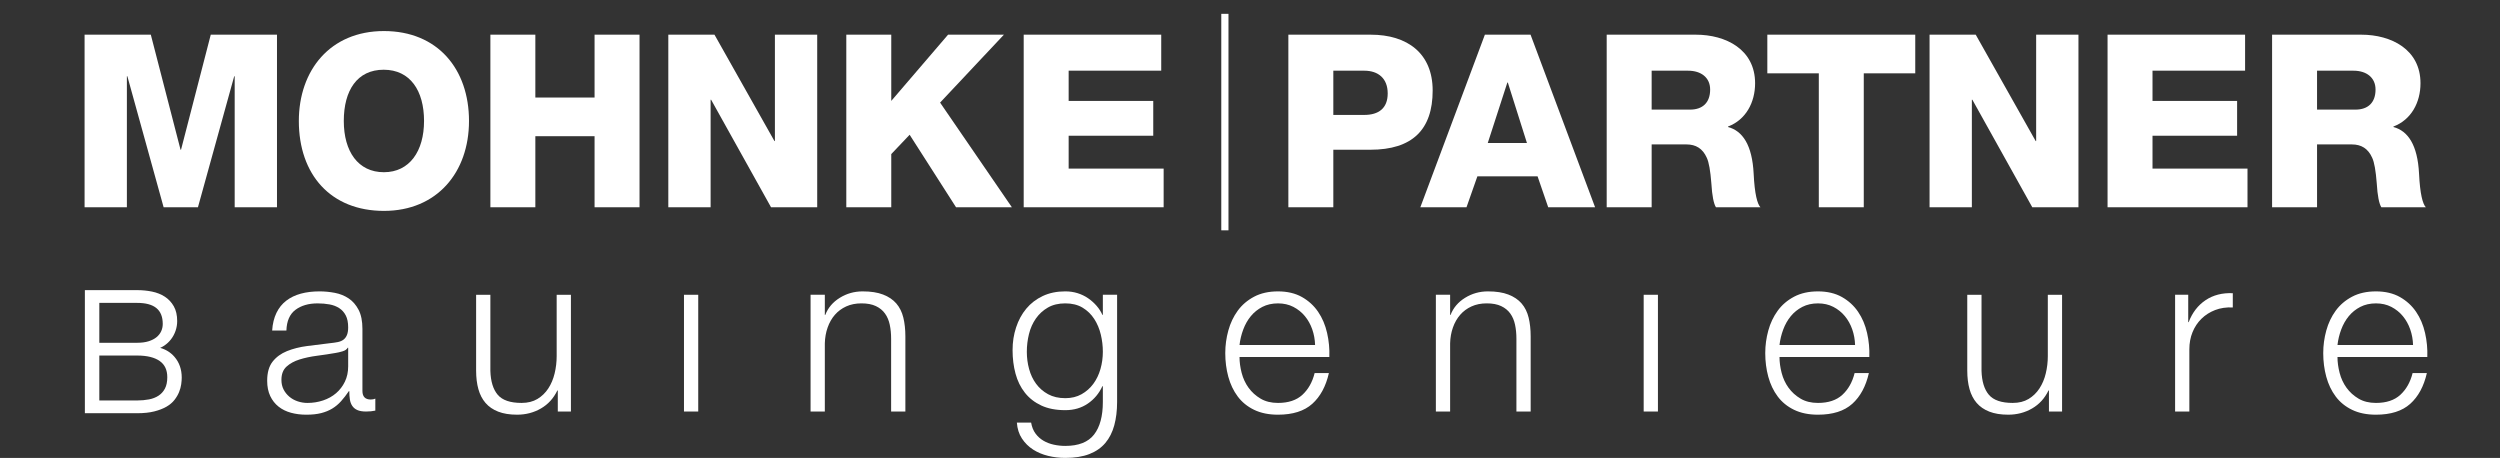
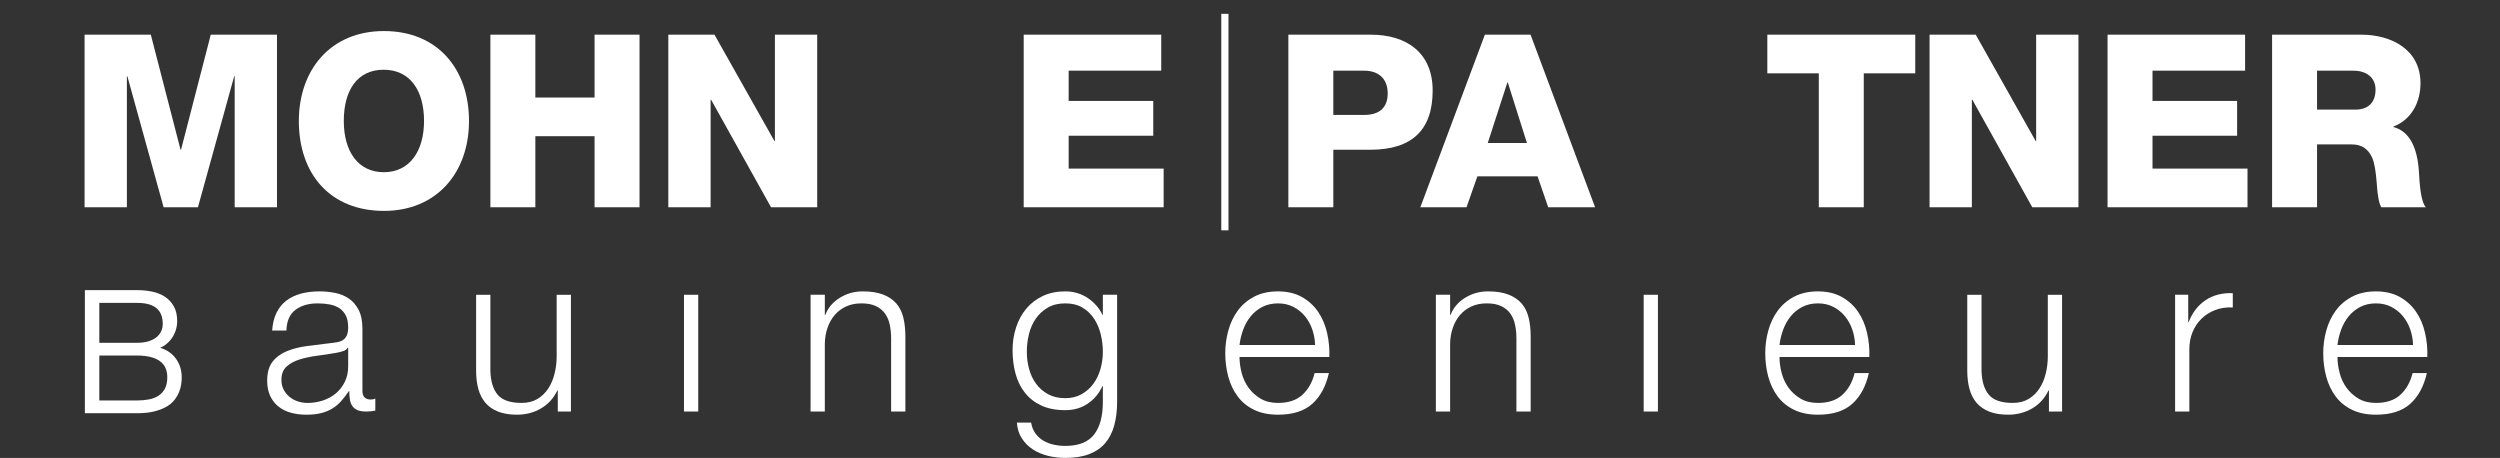
<svg xmlns="http://www.w3.org/2000/svg" id="Ebene_1" data-name="Ebene 1" viewBox="0 0 7053.63 1291.96">
  <rect x="0" y="0" width="7053.63" height="1291.96" fill="#333333" stroke="none" />
  <defs>
    <style>
      .cls-1 {
        fill: #fff;
        stroke-width: 0px;
      }
    </style>
  </defs>
  <g>
    <path class="cls-1" d="M492.25,1006.79c-10.61-12.28-24.16-20.77-40.39-25.32,3.98-1.71,7.75-3.75,11.3-6.11,7.48-4.99,14.05-11.13,19.52-18.27,5.48-7.14,9.77-15.21,12.75-24,2.98-8.78,4.5-17.94,4.5-27.22,0-16.47-3.22-30.5-9.57-41.71-6.33-11.14-14.85-20.26-25.34-27.09-10.37-6.74-22.51-11.58-36.1-14.36-13.37-2.73-27.47-4.12-41.9-4.12h-147.55v347.29h147.55c18.61,0,34.85-1.72,48.26-5.11,13.45-3.41,25-7.87,34.3-13.25,9.45-5.47,17.13-11.98,22.82-19.35,5.59-7.24,9.94-14.69,12.92-22.13,2.96-7.4,4.97-14.76,5.96-21.87.97-6.96,1.46-13.3,1.46-18.85,0-23.08-6.89-42.78-20.49-58.53ZM441.74,951.25c-5.89,4.85-13.4,8.75-22.31,11.57-9.02,2.86-19.92,4.31-32.41,4.31h-106.81v-112.53h106.81c48.56,0,72.16,19.41,72.16,59.35,0,7.26-1.47,14.17-4.36,20.55-2.88,6.34-7.28,11.97-13.08,16.75ZM387.02,1129.89h-106.81v-126.77h106.81c27.75,0,49.2,5.24,63.74,15.59,14.29,10.16,21.23,25.1,21.23,45.66,0,12.85-2.23,23.6-6.63,31.96-4.39,8.33-10.45,15.07-18.03,20.02-7.72,5.05-16.78,8.59-26.95,10.53-10.42,2-21.65,3.01-33.37,3.01Z" />
    <path class="cls-1" d="M780,882.76c6.8-14.04,16.06-25.53,27.77-34.47,11.7-8.94,25.42-15.53,41.17-19.79,15.74-4.25,33.2-6.38,52.35-6.38,14.46,0,28.94,1.39,43.41,4.15,14.46,2.77,27.45,7.98,38.94,15.64,11.49,7.66,20.85,18.41,28.09,32.24,7.23,13.83,10.85,31.82,10.85,53.94v174.91c0,16.18,7.87,24.26,23.62,24.26,4.68,0,8.94-.85,12.77-2.55v33.83c-4.69.86-8.84,1.5-12.45,1.92-3.62.43-8.2.64-13.72.64-10.21,0-18.41-1.38-24.58-4.15-6.17-2.76-10.96-6.7-14.36-11.81-3.41-5.11-5.65-11.17-6.7-18.19-1.07-7.02-1.6-14.78-1.6-23.3h-1.28c-7.24,10.64-14.58,20.11-22.02,28.41-7.45,8.3-15.75,15.22-24.9,20.75-9.16,5.54-19.58,9.79-31.28,12.77-11.71,2.97-25.64,4.47-41.81,4.47-15.32,0-29.68-1.82-43.09-5.43-13.41-3.61-25.12-9.36-35.11-17.24-10-7.87-17.87-17.87-23.62-30-5.75-12.13-8.62-26.49-8.62-43.09,0-22.98,5.11-40.95,15.32-53.94,10.21-12.98,23.72-22.87,40.54-29.68,16.81-6.8,35.75-11.59,56.82-14.36,21.07-2.76,42.45-5.43,64.16-7.98,8.51-.85,15.96-1.91,22.34-3.19,6.38-1.28,11.7-3.51,15.96-6.7,4.25-3.19,7.55-7.55,9.89-13.09,2.33-5.53,3.51-12.77,3.51-21.71,0-13.62-2.23-24.78-6.7-33.51-4.47-8.72-10.64-15.64-18.51-20.75-7.88-5.11-17.03-8.62-27.45-10.53-10.43-1.91-21.61-2.87-33.52-2.87-25.53,0-46.39,6.06-62.56,18.19-16.18,12.13-24.69,31.6-25.53,58.41h-40.22c1.28-19.15,5.32-35.75,12.13-49.79ZM981.08,981.07c-2.55,4.69-7.45,8.09-14.68,10.21-7.24,2.14-13.63,3.62-19.15,4.47-17.03,2.98-34.58,5.65-52.67,7.98-18.09,2.34-34.58,5.86-49.47,10.53-14.9,4.69-27.13,11.39-36.71,20.11-9.58,8.73-14.36,21.18-14.36,37.35,0,10.21,2.01,19.26,6.06,27.13,4.04,7.88,9.47,14.68,16.28,20.43,6.8,5.75,14.68,10.11,23.62,13.09,8.94,2.98,18.08,4.47,27.45,4.47,15.32,0,30-2.33,44.05-7.02,14.04-4.68,26.27-11.49,36.71-20.43,10.42-8.94,18.72-19.79,24.9-32.56,6.17-12.77,9.26-27.23,9.26-43.41v-52.35h-1.28Z" />
    <path class="cls-1" d="M1573.8,1161.09v-59.37h-1.28c-10.64,22.13-26.07,39.05-46.28,50.75-20.22,11.7-42.67,17.55-67.35,17.55-20.86,0-38.62-2.87-53.3-8.62-14.68-5.75-26.6-13.94-35.75-24.58-9.16-10.63-15.86-23.62-20.11-38.94-4.26-15.32-6.38-32.77-6.38-52.35v-213.85h40.22v214.49c.85,29.79,7.76,52.34,20.75,67.67,12.98,15.32,35.43,22.98,67.35,22.98,17.45,0,32.34-3.72,44.69-11.17,12.34-7.44,22.55-17.34,30.64-29.68,8.08-12.34,14.04-26.49,17.87-42.45,3.83-15.96,5.75-32.24,5.75-48.84v-173h40.22v329.4h-37.03Z" />
    <path class="cls-1" d="M1970.03,831.69v329.4h-40.22v-329.4h40.22Z" />
    <path class="cls-1" d="M2327.21,831.69v56.82h1.28c7.66-20,21.28-36.07,40.86-48.2,19.57-12.13,41.07-18.19,64.48-18.19s42.23,2.98,57.77,8.94c15.53,5.96,27.98,14.36,37.34,25.21,9.36,10.85,15.96,24.16,19.79,39.9,3.83,15.75,5.74,33.42,5.74,52.98v211.94h-40.22v-205.56c0-14.04-1.28-27.13-3.83-39.26-2.55-12.13-7.02-22.66-13.41-31.6-6.38-8.94-15-15.96-25.85-21.07-10.85-5.11-24.37-7.66-40.54-7.66s-30.54,2.87-43.09,8.62c-12.56,5.75-23.2,13.63-31.92,23.62-8.73,10-15.54,21.92-20.43,35.75-4.9,13.83-7.56,28.84-7.98,45v192.15h-40.22v-329.4h40.22Z" />
    <path class="cls-1" d="M3143.86,1200.03c-5.33,19.57-13.72,36.17-25.21,49.79-11.49,13.62-26.49,24.04-45.01,31.28-18.51,7.23-41.18,10.85-67.99,10.85-16.6,0-32.78-1.91-48.52-5.75-15.75-3.83-29.9-9.8-42.45-17.87-12.56-8.09-22.98-18.41-31.28-30.96-8.3-12.56-13.09-27.56-14.36-45h40.22c2.13,12.34,6.27,22.66,12.45,30.96,6.16,8.3,13.62,15,22.34,20.11,8.72,5.11,18.4,8.83,29.05,11.17,10.63,2.33,21.49,3.51,32.56,3.51,37.44,0,64.48-10.64,81.07-31.92,16.6-21.28,24.9-51.93,24.9-91.93v-44.68h-1.28c-9.36,20.43-23.09,36.81-41.17,49.15-18.09,12.35-39.26,18.51-63.52,18.51-26.39,0-48.94-4.36-67.67-13.09-18.73-8.72-34.15-20.75-46.28-36.07-12.13-15.32-20.97-33.29-26.49-53.94-5.54-20.64-8.3-42.66-8.3-66.07s3.29-43.94,9.89-64.16c6.59-20.21,16.17-37.87,28.73-52.98,12.55-15.1,28.09-27.02,46.6-35.75,18.51-8.72,39.68-13.09,63.52-13.09,12.34,0,23.94,1.7,34.79,5.11,10.85,3.41,20.75,8.2,29.68,14.36,8.94,6.17,16.92,13.31,23.94,21.38,7.02,8.09,12.45,16.6,16.28,25.53h1.28v-56.82h40.22v302.59c0,24.26-2.66,46.17-7.98,65.75ZM3051.62,1112.26c13.19-7.44,24.26-17.23,33.2-29.36,8.94-12.13,15.64-26.06,20.11-41.82,4.47-15.74,6.7-31.92,6.7-48.52s-1.91-32.34-5.74-48.52c-3.83-16.17-10-30.85-18.51-44.05-8.52-13.19-19.47-23.83-32.88-31.92-13.41-8.08-29.68-12.13-48.84-12.13s-35.54,3.94-49.15,11.81c-13.63,7.88-24.9,18.19-33.83,30.96-8.94,12.77-15.43,27.35-19.47,43.73-4.05,16.39-6.06,33.1-6.06,50.11s2.13,32.78,6.38,48.52c4.25,15.75,10.85,29.69,19.79,41.82,8.94,12.13,20.21,21.92,33.83,29.36,13.62,7.45,29.78,11.17,48.52,11.17,17.45,0,32.77-3.72,45.96-11.17Z" />
    <path class="cls-1" d="M3503.32,1052.25c4.04,15.54,10.53,29.47,19.47,41.81,8.94,12.35,20.21,22.56,33.83,30.64,13.62,8.09,30,12.13,49.16,12.13,29.36,0,52.35-7.66,68.94-22.98,16.6-15.32,28.09-35.75,34.47-61.28h40.22c-8.52,37.45-24.16,66.39-46.92,86.82-22.77,20.43-55.01,30.64-96.71,30.64-25.96,0-48.42-4.58-67.35-13.73-18.94-9.15-34.37-21.7-46.28-37.66-11.92-15.96-20.75-34.47-26.49-55.54-5.74-21.07-8.62-43.3-8.62-66.71,0-21.71,2.87-42.98,8.62-63.84,5.75-20.85,14.57-39.47,26.49-55.86,11.91-16.38,27.34-29.57,46.28-39.58,18.93-10,41.38-15,67.35-15s48.93,5.33,67.67,15.96c18.72,10.64,33.93,24.58,45.64,41.81,11.7,17.24,20.11,37.03,25.21,59.37,5.11,22.34,7.23,45.01,6.38,67.99h-253.43c0,14.47,2.02,29.47,6.06,45ZM3702.49,929.36c-4.9-14.04-11.81-26.49-20.75-37.34-8.94-10.85-19.79-19.57-32.56-26.17-12.77-6.59-27.24-9.89-43.41-9.89s-31.28,3.3-44.05,9.89c-12.77,6.6-23.62,15.32-32.56,26.17-8.94,10.85-16.07,23.41-21.39,37.66-5.33,14.26-8.84,28.84-10.53,43.73h213.21c-.43-15.32-3.09-30-7.98-44.05Z" />
    <path class="cls-1" d="M4091.45,831.69v56.82h1.28c7.66-20,21.27-36.07,40.85-48.2,19.57-12.13,41.07-18.19,64.48-18.19s42.23,2.98,57.77,8.94c15.53,5.96,27.98,14.36,37.34,25.21,9.36,10.85,15.96,24.16,19.79,39.9,3.83,15.75,5.75,33.42,5.75,52.98v211.94h-40.22v-205.56c0-14.04-1.28-27.13-3.83-39.26-2.55-12.13-7.02-22.66-13.4-31.6-6.39-8.94-15.01-15.96-25.86-21.07-10.85-5.11-24.37-7.66-40.54-7.66s-30.54,2.87-43.09,8.62c-12.56,5.75-23.2,13.63-31.92,23.62-8.73,10-15.54,21.92-20.42,35.75-4.9,13.83-7.56,28.84-7.98,45v192.15h-40.22v-329.4h40.22Z" />
    <path class="cls-1" d="M4677.78,831.69v329.4h-40.22v-329.4h40.22Z" />
    <path class="cls-1" d="M5026.85,1052.25c4.04,15.54,10.53,29.47,19.47,41.81,8.94,12.35,20.21,22.56,33.84,30.64,13.61,8.09,30,12.13,49.15,12.13,29.37,0,52.35-7.66,68.94-22.98,16.6-15.32,28.09-35.75,34.47-61.28h40.22c-8.52,37.45-24.16,66.39-46.92,86.82-22.77,20.43-55.01,30.64-96.71,30.64-25.96,0-48.42-4.58-67.35-13.73-18.94-9.15-34.37-21.7-46.28-37.66-11.92-15.96-20.75-34.47-26.49-55.54-5.75-21.07-8.62-43.3-8.62-66.71,0-21.71,2.87-42.98,8.62-63.84,5.74-20.85,14.57-39.47,26.49-55.86,11.91-16.38,27.34-29.57,46.28-39.58,18.93-10,41.38-15,67.35-15s48.93,5.33,67.67,15.96c18.72,10.64,33.93,24.58,45.64,41.81,11.7,17.24,20.11,37.03,25.21,59.37,5.11,22.34,7.23,45.01,6.38,67.99h-253.43c0,14.47,2.02,29.47,6.07,45ZM5226.02,929.36c-4.9-14.04-11.81-26.49-20.75-37.34-8.94-10.85-19.79-19.57-32.56-26.17-12.77-6.59-27.24-9.89-43.41-9.89s-31.28,3.3-44.05,9.89c-12.77,6.6-23.62,15.32-32.56,26.17-8.94,10.85-16.07,23.41-21.38,37.66-5.33,14.26-8.84,28.84-10.53,43.73h213.22c-.43-15.32-3.09-30-7.98-44.05Z" />
    <path class="cls-1" d="M5781,1161.09v-59.37h-1.28c-10.64,22.13-26.07,39.05-46.28,50.75-20.22,11.7-42.67,17.55-67.35,17.55-20.86,0-38.62-2.87-53.3-8.62-14.68-5.75-26.6-13.94-35.75-24.58-9.16-10.63-15.86-23.62-20.11-38.94-4.26-15.32-6.38-32.77-6.38-52.35v-213.85h40.22v214.49c.85,29.79,7.76,52.34,20.75,67.67,12.98,15.32,35.43,22.98,67.35,22.98,17.45,0,32.34-3.72,44.69-11.17,12.34-7.44,22.55-17.34,30.64-29.68,8.08-12.34,14.05-26.49,17.87-42.45,3.83-15.96,5.75-32.24,5.75-48.84v-173h40.22v329.4h-37.03Z" />
    <path class="cls-1" d="M6173.97,831.69v77.24h1.28c10.21-26.81,26.06-47.45,47.56-61.92,21.49-14.46,47.13-21.07,76.92-19.79v40.22c-18.31-.85-34.9,1.6-49.8,7.34-14.9,5.74-27.77,13.94-38.62,24.58-10.85,10.64-19.26,23.3-25.21,37.98-5.96,14.68-8.94,30.75-8.94,48.2v175.55h-40.22v-329.4h37.03Z" />
    <path class="cls-1" d="M6601.17,1052.25c4.04,15.54,10.53,29.47,19.47,41.81,8.94,12.35,20.21,22.56,33.84,30.64,13.61,8.09,30,12.13,49.15,12.13,29.37,0,52.35-7.66,68.94-22.98,16.6-15.32,28.09-35.75,34.47-61.28h40.22c-8.52,37.45-24.16,66.39-46.92,86.82-22.77,20.43-55.01,30.64-96.71,30.64-25.96,0-48.42-4.58-67.35-13.73-18.94-9.15-34.37-21.7-46.28-37.66-11.92-15.96-20.75-34.47-26.49-55.54-5.75-21.07-8.62-43.3-8.62-66.71,0-21.71,2.87-42.98,8.62-63.84,5.74-20.85,14.57-39.47,26.49-55.86,11.91-16.38,27.34-29.57,46.28-39.58,18.93-10,41.38-15,67.35-15s48.93,5.33,67.67,15.96c18.72,10.64,33.93,24.58,45.64,41.81,11.7,17.24,20.11,37.03,25.21,59.37,5.11,22.34,7.23,45.01,6.38,67.99h-253.43c0,14.47,2.02,29.47,6.07,45ZM6800.34,929.36c-4.9-14.04-11.81-26.49-20.75-37.34-8.94-10.85-19.79-19.57-32.56-26.17-12.77-6.59-27.24-9.89-43.41-9.89s-31.28,3.3-44.05,9.89c-12.77,6.6-23.62,15.32-32.56,26.17-8.94,10.85-16.07,23.41-21.38,37.66-5.33,14.26-8.84,28.84-10.53,43.73h213.22c-.43-15.32-3.09-30-7.98-44.05Z" />
  </g>
  <g>
    <g>
-       <path class="cls-1" d="M425.52,97.86l83.88,324.62h1.36l83.88-324.62h186.86v486.93h-119.35V215.16h-1.36l-102.3,369.63h-96.84l-102.3-369.63h-1.36v369.63h-119.35V97.86h186.86Z" />
+       <path class="cls-1" d="M425.52,97.86l83.88,324.62h1.36l83.88-324.62h186.86v486.93h-119.35V215.16h-1.36l-102.3,369.63h-96.84l-102.3-369.63h-1.36v369.63h-119.35V97.86Z" />
      <path class="cls-1" d="M1323.27,341.32c0,144.58-90.02,253.7-240.06,253.7s-240.06-102.3-240.06-253.7c0-142.53,87.98-253.7,240.06-253.7s240.06,107.75,240.06,253.7ZM1083.21,485.9c72.29,0,113.21-59.33,113.21-144.58s-38.87-144.58-113.89-144.58-112.53,58.65-112.53,144.58,40.24,144.58,113.21,144.58Z" />
      <path class="cls-1" d="M1510.46,97.86v177.31h167.08V97.86h126.85v486.93h-126.85v-200.5h-167.08v200.5h-126.85V97.86h126.85Z" />
      <path class="cls-1" d="M2015.87,97.86l169.13,300.07h1.36V97.86h119.35v486.93h-130.26l-169.13-303.48h-1.36v303.48h-119.35V97.86h130.26Z" />
-       <path class="cls-1" d="M2514.66,97.86v186.86l160.26-186.86h157.54l-180.04,191.63,202.55,295.3h-157.54l-130.94-204.59-51.83,54.56v150.04h-126.85V97.86h126.85Z" />
      <path class="cls-1" d="M3276.36,97.86v101.61h-261.2v85.25h238.69v98.2h-238.69v92.75h268.02v109.12h-394.86V97.86h388.04Z" />
      <path class="cls-1" d="M3867.6,97.86c102.98,0,174.59,52.51,174.59,157.54,0,110.48-57.29,167.08-175.95,167.08h-104.34v162.31h-126.85V97.86h232.55ZM3849.19,324.27c40.24,0,66.15-18.41,66.15-60.7s-26.6-64.11-66.15-64.11h-87.29v124.8h87.29Z" />
      <path class="cls-1" d="M4318.39,97.86l182.09,486.93h-132.3l-30.01-87.29h-169.81l-30.69,87.29h-130.26l182.09-486.93h128.89ZM4197.68,403.38h110.48l-53.88-170.49h-1.36l-55.24,170.49Z" />
-       <path class="cls-1" d="M4784.85,97.86c84.56,0,167.08,41.6,167.08,137.08,0,53.88-25.92,102.98-76.38,122.07v1.36c40.92,10.91,68.2,50.47,72.29,131.62,2.73,57.29,10.23,85.25,19.1,94.79h-125.48c-6.14-9.55-10.91-32.05-12.96-67.52-2.73-35.46-6.82-59.33-12.96-72.29-11.59-25.92-30.69-37.51-57.29-37.51h-98.2v177.31h-126.85V97.86h251.65ZM4768.48,309.27c35.46,0,56.6-19.78,56.6-56.6,0-34.1-25.92-53.19-62.06-53.19h-102.98v109.8h108.43Z" />
      <path class="cls-1" d="M5403.8,97.86v109.12h-145.26v377.81h-126.85V206.97h-145.26v-109.12h417.37Z" />
      <path class="cls-1" d="M5574.42,97.86l169.13,300.07h1.36V97.86h119.35v486.93h-130.26l-169.13-303.48h-1.36v303.48h-119.35V97.86h130.26Z" />
      <path class="cls-1" d="M6334.41,97.86v101.61h-261.2v85.25h238.69v98.2h-238.69v92.75h268.02v109.12h-394.86V97.86h388.04Z" />
      <path class="cls-1" d="M6662.23,97.86c84.56,0,167.08,41.6,167.08,137.08,0,53.88-25.92,102.98-76.38,122.07v1.36c40.92,10.91,68.2,50.47,72.29,131.62,2.73,57.29,10.23,85.25,19.1,94.79h-125.48c-6.14-9.55-10.91-32.05-12.96-67.52-2.73-35.46-6.82-59.33-12.96-72.29-11.59-25.92-30.69-37.51-57.29-37.51h-98.2v177.31h-126.85V97.86h251.65ZM6645.86,309.27c35.46,0,56.6-19.78,56.6-56.6,0-34.1-25.92-53.19-62.06-53.19h-102.98v109.8h108.43Z" />
    </g>
    <rect class="cls-1" x="3445.81" y="39.04" width="20.28" height="610.82" />
  </g>
</svg>